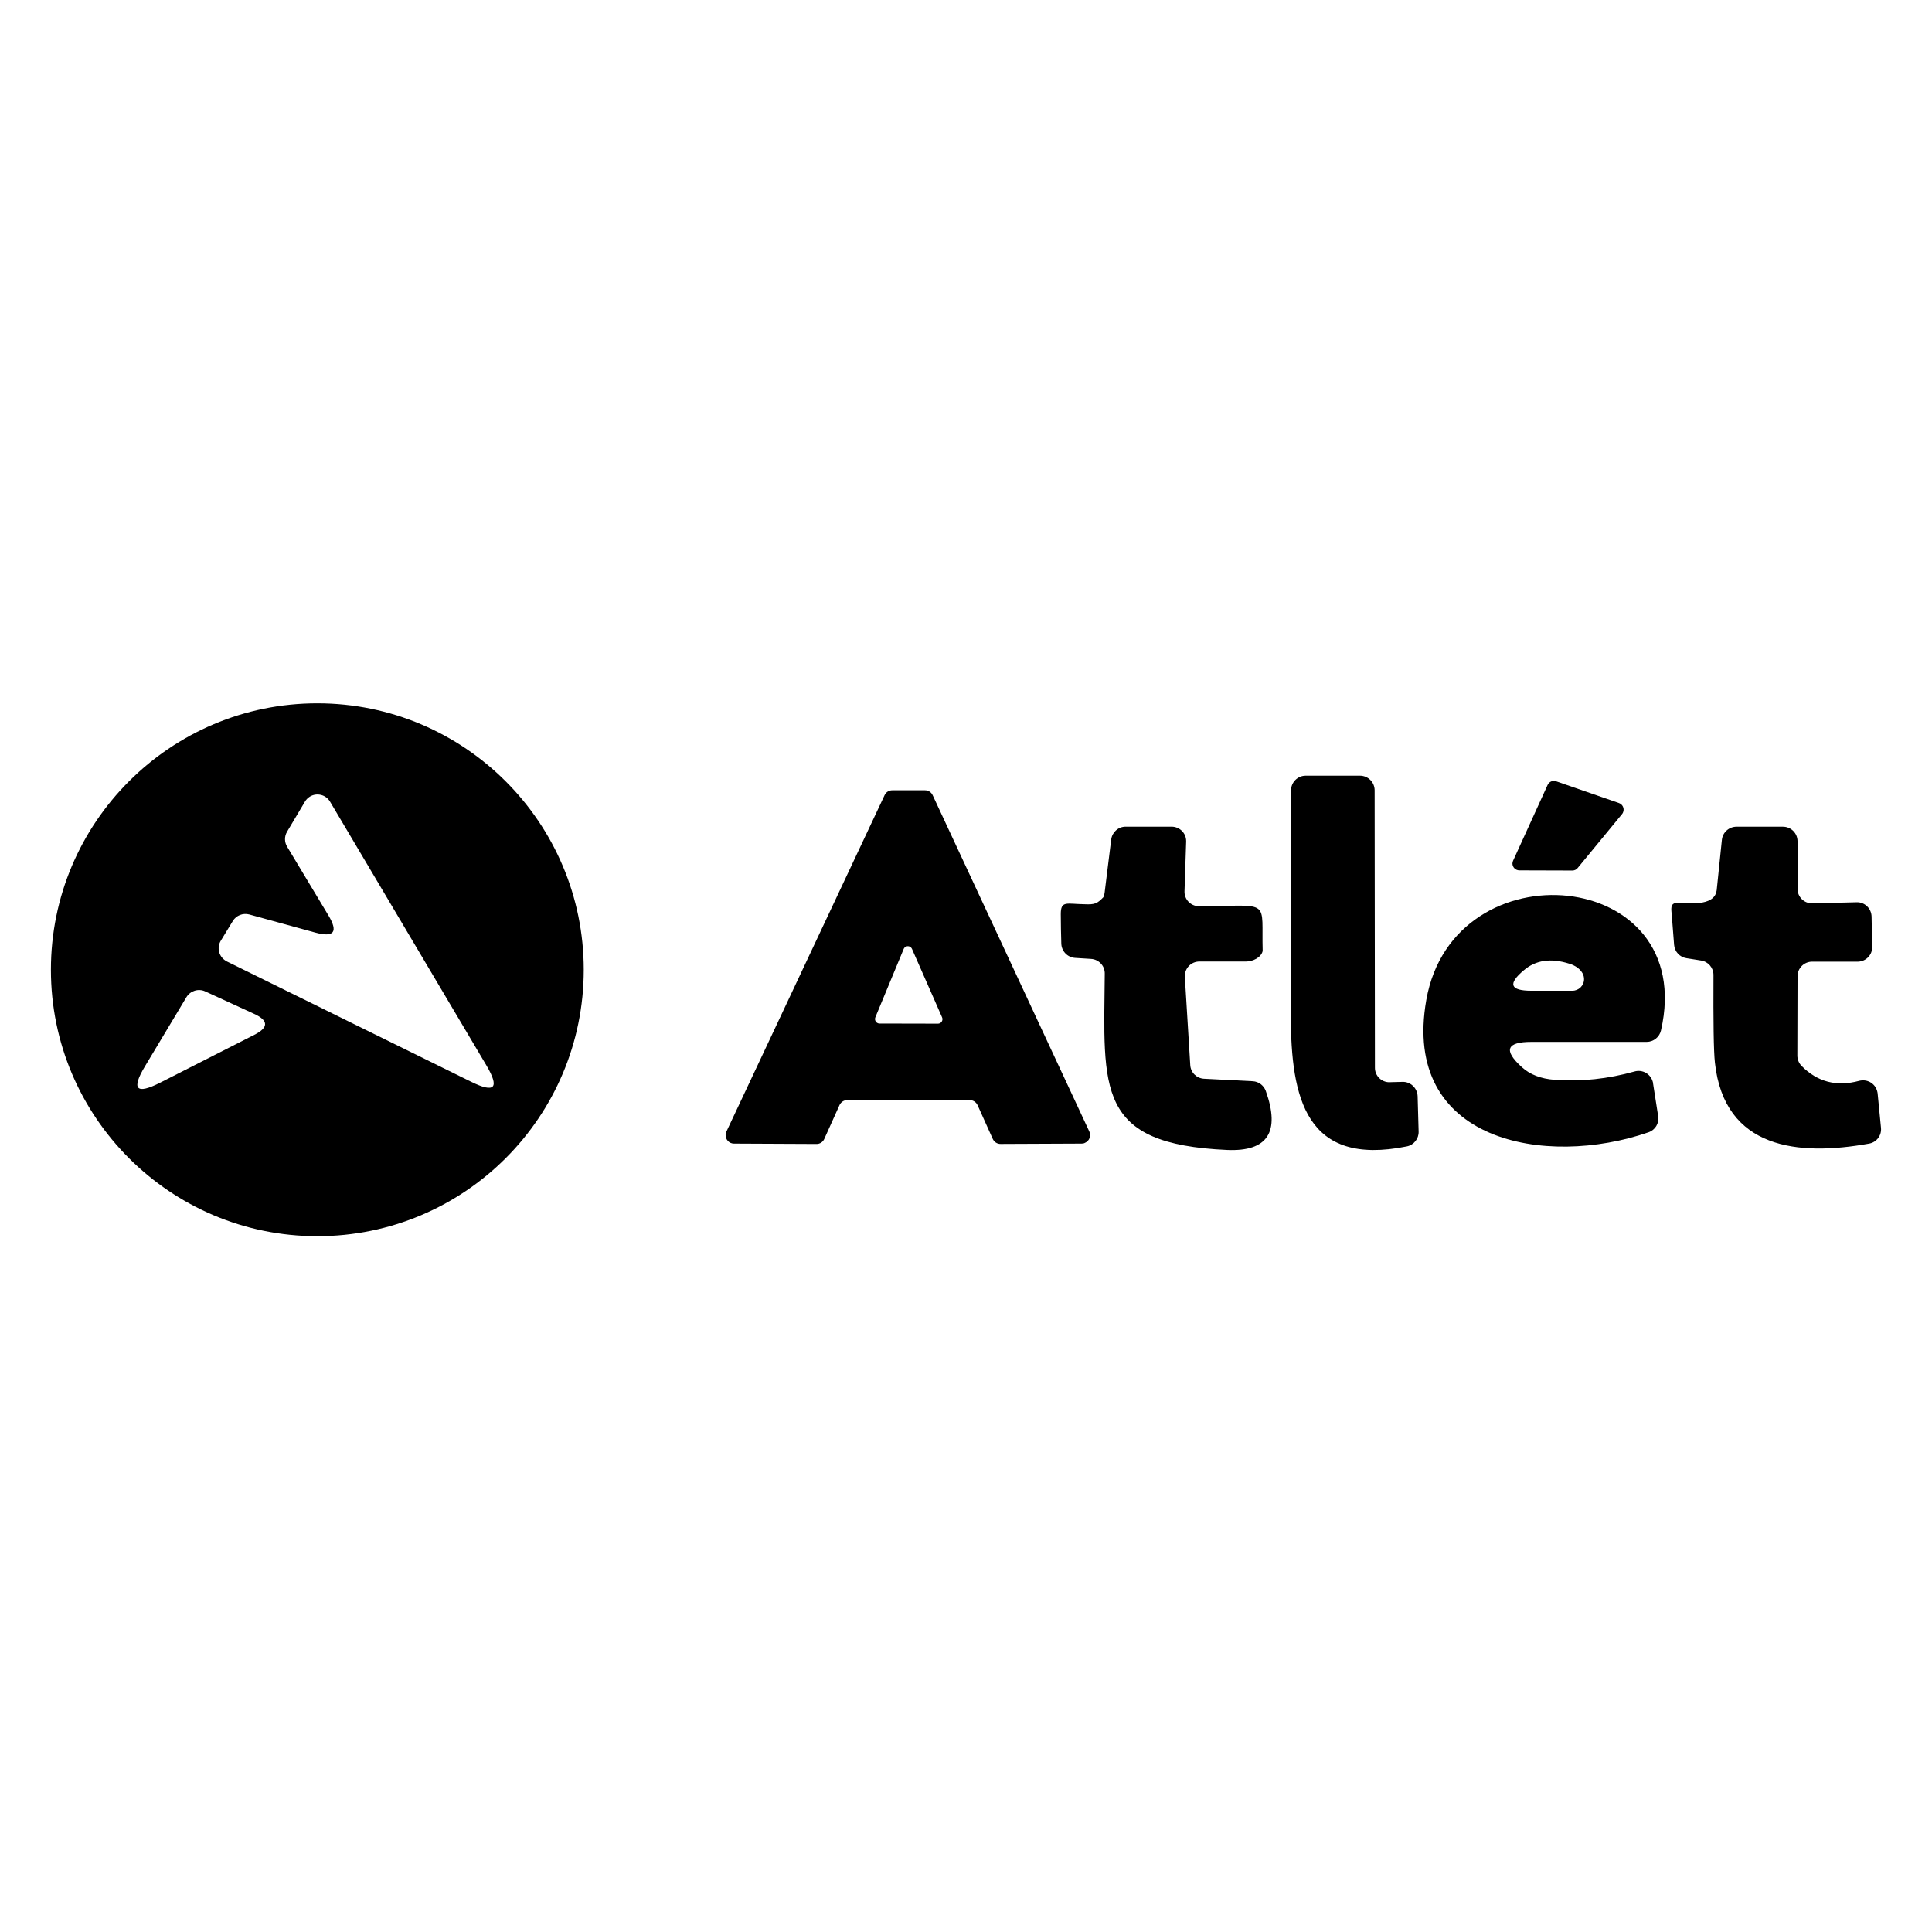
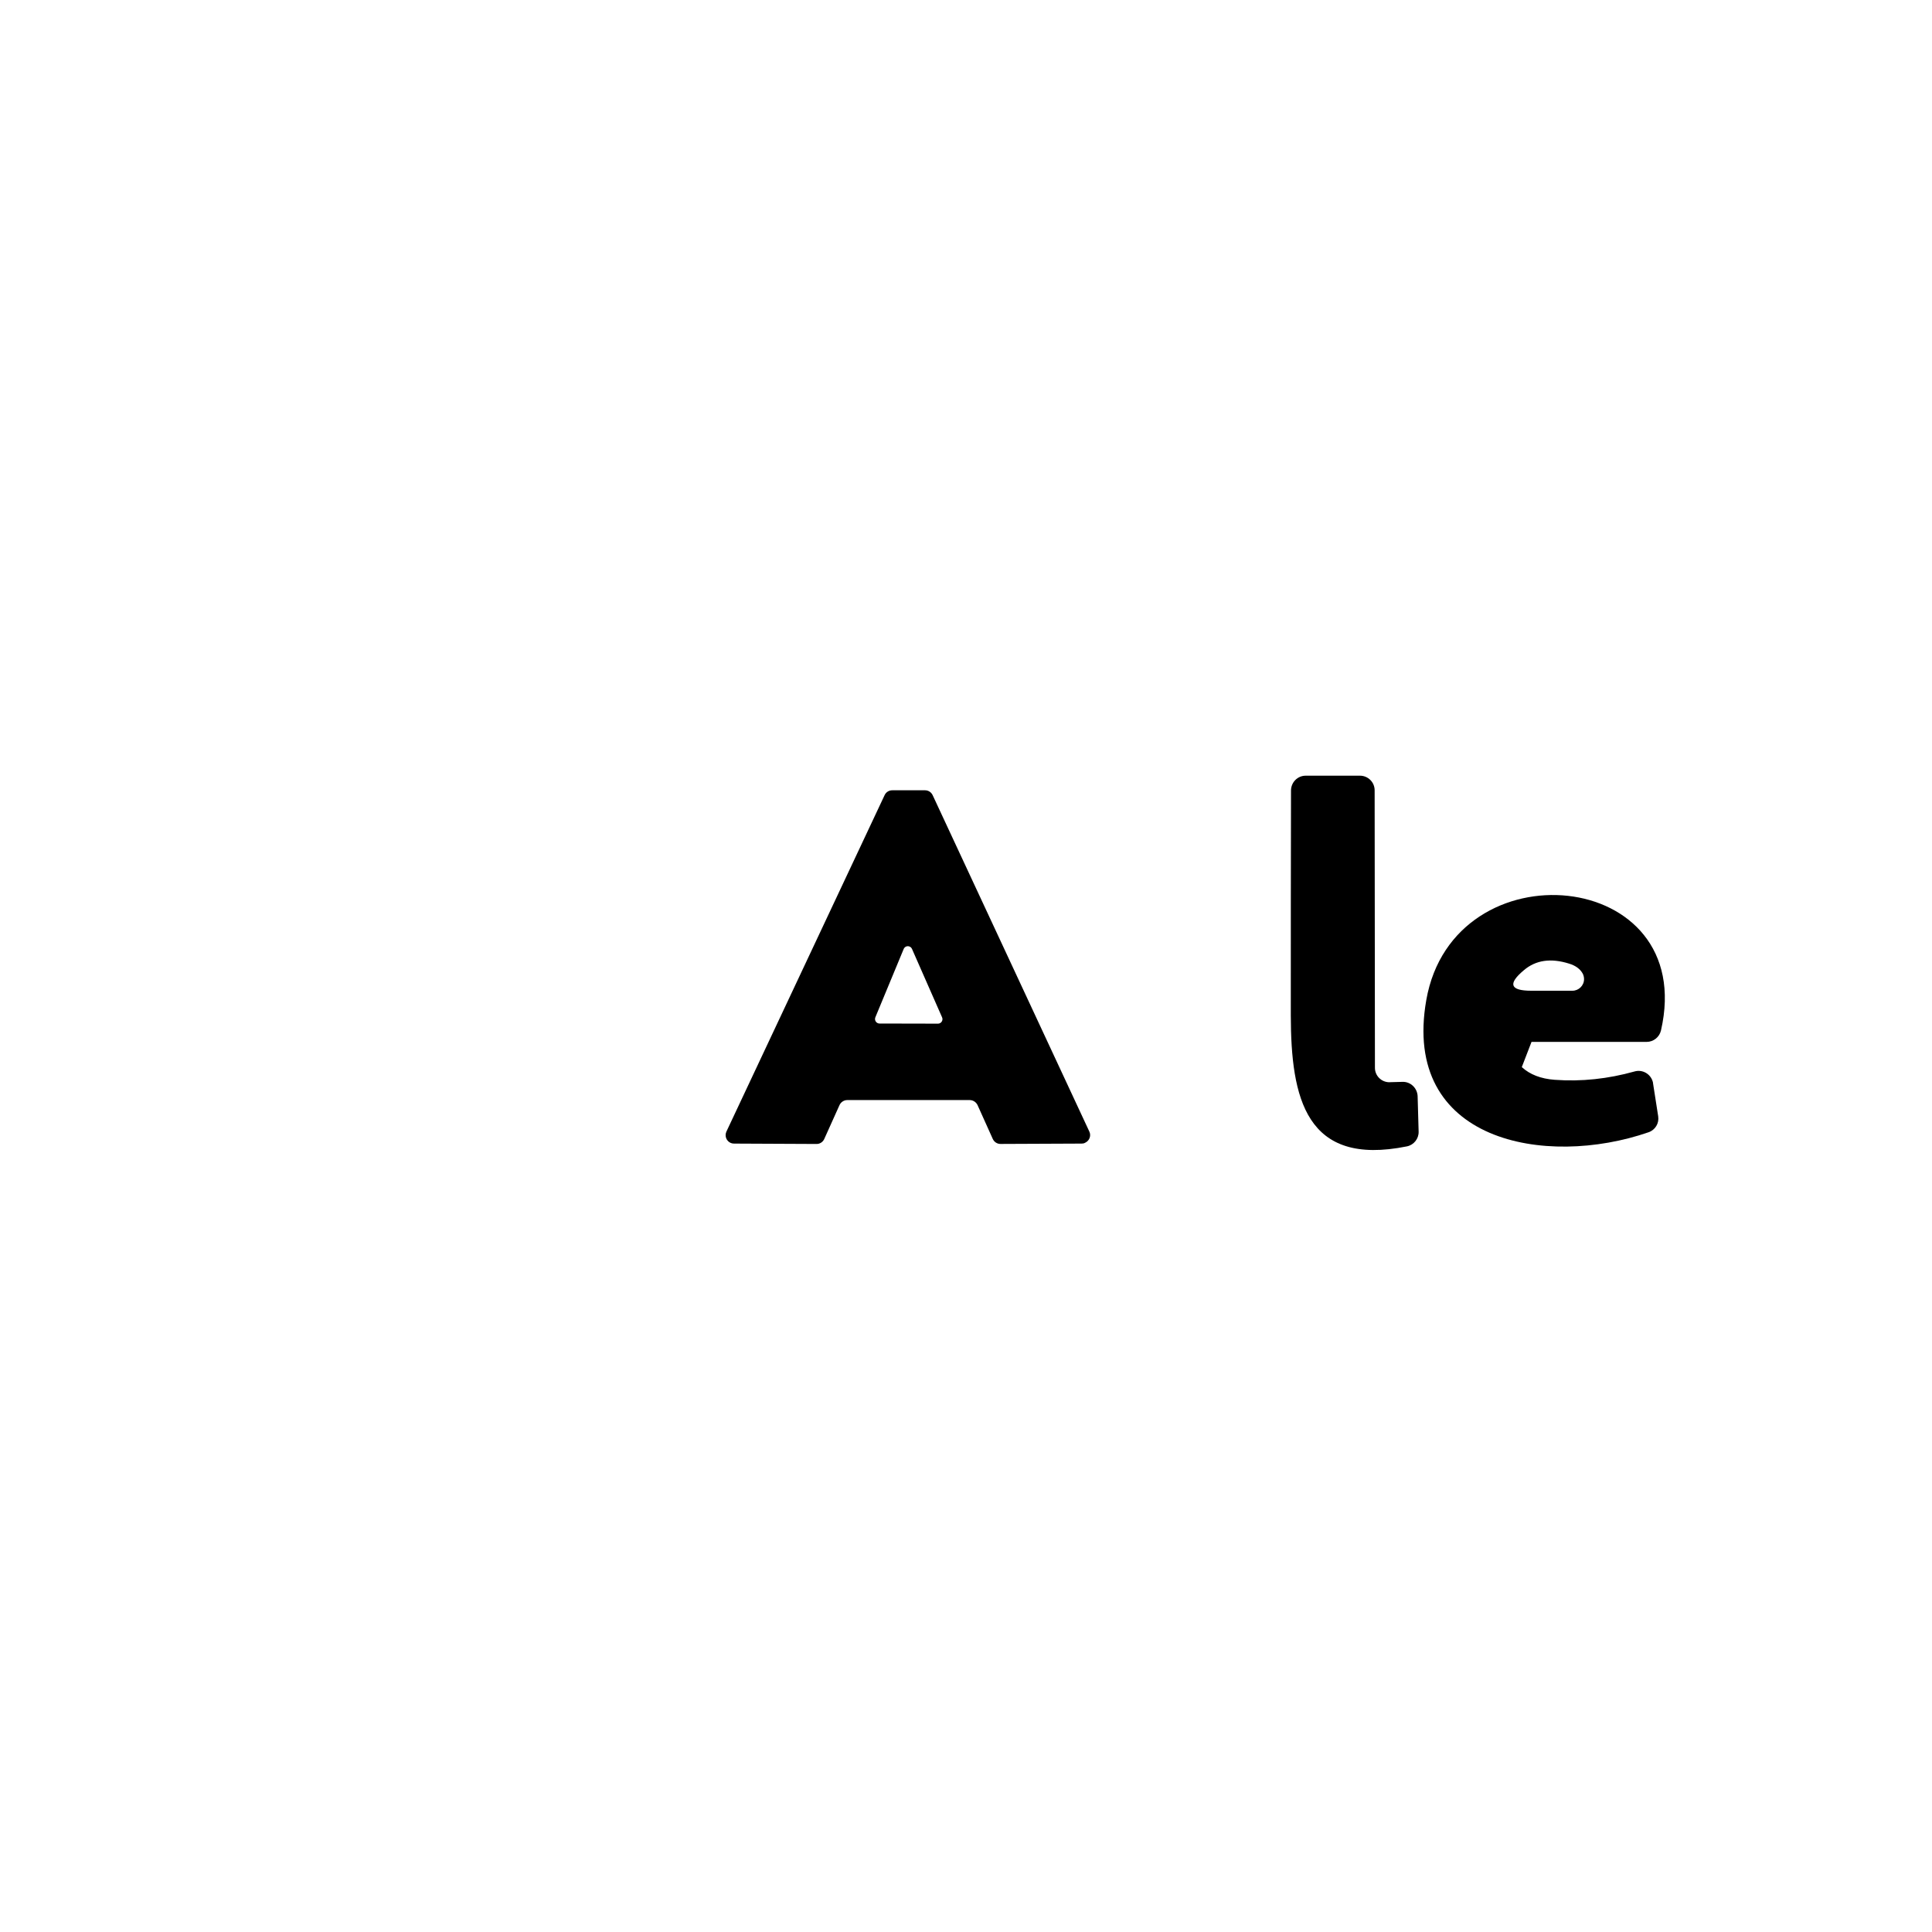
<svg xmlns="http://www.w3.org/2000/svg" version="1.1" id="Capa_1" x="0px" y="0px" width="121px" height="121px" viewBox="0 0 121 121" xml:space="preserve">
  <g>
-     <path d="M36.56,60.735c0,9.215-7.469,16.687-16.687,16.687l0,0c-9.214,0-16.684-7.472-16.684-16.687l0,0   c0-9.215,7.47-16.686,16.684-16.686C29.091,44.049,36.56,51.521,36.56,60.735z M19.746,58.407l-4.137-1.135   c-0.392-0.104-0.81,0.06-1.022,0.401l-0.757,1.242c-0.264,0.432-0.128,0.988,0.3,1.254c0.022,0.019,0.049,0.03,0.071,0.043   l15.317,7.543c1.467,0.724,1.783,0.39,0.951-1.021l-9.8-16.529c-0.257-0.433-0.818-0.576-1.251-0.32   c-0.133,0.08-0.241,0.19-0.319,0.32l-1.125,1.893c-0.167,0.285-0.166,0.646,0.009,0.931l2.584,4.3   C21.195,58.371,20.922,58.729,19.746,58.407z M15.913,63.496l-3.071-1.41c-0.419-0.19-0.921-0.035-1.168,0.369L9.08,66.781   c-0.872,1.448-0.55,1.79,0.96,1.021l5.89-2.993C16.832,64.352,16.825,63.914,15.913,63.496z" />
    <path d="M87.043,67.777l0.807-0.021c0.496-0.01,0.912,0.39,0.935,0.892l0.063,2.226c0.014,0.438-0.299,0.834-0.731,0.922   c-6.339,1.285-7.265-3.021-7.275-8.201c0-4.705,0-9.405,0.013-14.098c0.008-0.508,0.416-0.916,0.918-0.916h3.403   c0.505,0,0.917,0.41,0.917,0.916l0.018,17.367c-0.006,0.51,0.406,0.916,0.908,0.916C87.021,67.777,87.035,67.777,87.043,67.777z" />
-     <path d="M101.593,50.979l-2.788,3.388c-0.08,0.1-0.201,0.154-0.326,0.154l-3.324-0.01c-0.232,0-0.432-0.189-0.432-0.428   c0-0.062,0.018-0.119,0.039-0.173l2.165-4.751c0.093-0.201,0.319-0.3,0.528-0.229l3.941,1.365c0.226,0.082,0.343,0.324,0.267,0.549   C101.646,50.897,101.626,50.942,101.593,50.979z" />
    <path d="M60.734,68.897h-7.67c-0.208,0-0.398,0.125-0.486,0.315L51.62,71.34c-0.086,0.186-0.276,0.311-0.483,0.306l-5.17-0.024   c-0.291,0-0.525-0.24-0.522-0.537c0.001-0.07,0.018-0.142,0.048-0.211l9.91-21.076c0.087-0.188,0.277-0.306,0.482-0.303h2.046   c0.208-0.003,0.398,0.121,0.484,0.313l9.812,21.066c0.123,0.264,0,0.577-0.271,0.698c-0.063,0.037-0.138,0.052-0.217,0.05   l-5.074,0.022c-0.211,0.004-0.397-0.121-0.485-0.306l-0.957-2.127C61.133,69.022,60.941,68.897,60.734,68.897z M57.117,59.43   c-0.065-0.146-0.231-0.207-0.375-0.146c-0.066,0.03-0.119,0.086-0.146,0.153l-1.772,4.274c-0.059,0.143,0.006,0.312,0.154,0.371   c0.031,0.014,0.065,0.021,0.102,0.021l3.653,0.008c0.157,0.006,0.289-0.118,0.293-0.276c0.001-0.041-0.008-0.084-0.026-0.123   L57.117,59.43z" />
-     <path d="M67.895,56.631c0.687,0.037,0.83-0.051,1.205-0.434c0.045-0.086,0.068-0.184,0.08-0.275l0.414-3.342   c0.059-0.459,0.441-0.804,0.901-0.806h2.878c0.506,0,0.915,0.403,0.915,0.901c0,0.014,0,0.023,0,0.037l-0.103,3.105   c-0.02,0.506,0.381,0.928,0.885,0.939c0.125,0.006,0.258,0.021,0.412,0c4.156-0.039,3.51-0.428,3.598,2.806   c-0.096,0.407-0.614,0.657-1.038,0.657h-2.921c-0.51,0-0.915,0.404-0.915,0.912c0,0.018,0,0.035,0,0.054l0.339,5.521   c0.025,0.463,0.398,0.829,0.861,0.854l3.058,0.156c0.364,0.021,0.683,0.261,0.81,0.604c0.92,2.578,0.117,3.81-2.418,3.701   c-8.229-0.368-7.735-3.767-7.666-11.04c0.012-0.487-0.369-0.893-0.855-0.925l-1.014-0.064c-0.469-0.036-0.834-0.419-0.852-0.886   c-0.018-0.641-0.033-1.253-0.033-1.848C66.434,56.387,66.799,56.617,67.895,56.631z" />
-     <path d="M106.443,56.551c0.513-0.062,0.979-0.248,1.063-0.748c0.004-0.019,0.004-0.035,0.011-0.055l0.325-3.158   c0.052-0.461,0.446-0.813,0.911-0.814h2.912c0.508,0,0.914,0.411,0.914,0.913v2.979c0,0.504,0.408,0.91,0.911,0.91   c0.009-0.002,0.019-0.002,0.026-0.002l2.762-0.068c0.502-0.02,0.925,0.386,0.938,0.893l0,0l0.037,1.893   c0.02,0.498-0.378,0.918-0.881,0.934c-0.01,0-0.018,0-0.029,0h-2.848c-0.508,0-0.916,0.408-0.916,0.916l-0.012,4.969   c0,0.234,0.095,0.471,0.266,0.646c0.996,1.006,2.196,1.314,3.604,0.933c0.492-0.128,0.988,0.147,1.125,0.63   c0.019,0.051,0.023,0.102,0.033,0.155l0.211,2.166c0.045,0.472-0.281,0.899-0.742,0.979c-4.431,0.798-9.064,0.353-9.659-5.063   c-0.082-0.75-0.104-2.581-0.091-5.499c0-0.452-0.334-0.837-0.775-0.903l-0.917-0.146c-0.417-0.063-0.74-0.408-0.774-0.83   l-0.138-1.775c-0.037-0.5-0.147-0.833,0.354-0.874" />
-     <path d="M95.309,66.832c0.508,0.465,1.193,0.731,2.056,0.795c1.677,0.123,3.341-0.056,5.005-0.522   c0.49-0.142,1.001,0.147,1.14,0.638c0.013,0.035,0.017,0.063,0.019,0.104l0.322,2.064c0.069,0.438-0.183,0.858-0.604,1.002   c-6.438,2.229-15.488,0.611-13.918-8.289c1.71-9.709,17.042-8.312,14.696,1.918c-0.1,0.416-0.469,0.709-0.896,0.711h-7.211   C94.348,65.25,94.146,65.777,95.309,66.832z M98.271,60.351c-1.142-0.358-2.086-0.224-2.832,0.413   c-1.022,0.857-0.862,1.285,0.469,1.285h2.563c0.399,0.004,0.737-0.319,0.737-0.726c0-0.114-0.028-0.231-0.076-0.334   C98.973,60.693,98.686,60.476,98.271,60.351z" />
+     <path d="M95.309,66.832c0.508,0.465,1.193,0.731,2.056,0.795c1.677,0.123,3.341-0.056,5.005-0.522   c0.49-0.142,1.001,0.147,1.14,0.638c0.013,0.035,0.017,0.063,0.019,0.104l0.322,2.064c0.069,0.438-0.183,0.858-0.604,1.002   c-6.438,2.229-15.488,0.611-13.918-8.289c1.71-9.709,17.042-8.312,14.696,1.918c-0.1,0.416-0.469,0.709-0.896,0.711h-7.211   z M98.271,60.351c-1.142-0.358-2.086-0.224-2.832,0.413   c-1.022,0.857-0.862,1.285,0.469,1.285h2.563c0.399,0.004,0.737-0.319,0.737-0.726c0-0.114-0.028-0.231-0.076-0.334   C98.973,60.693,98.686,60.476,98.271,60.351z" />
  </g>
</svg>